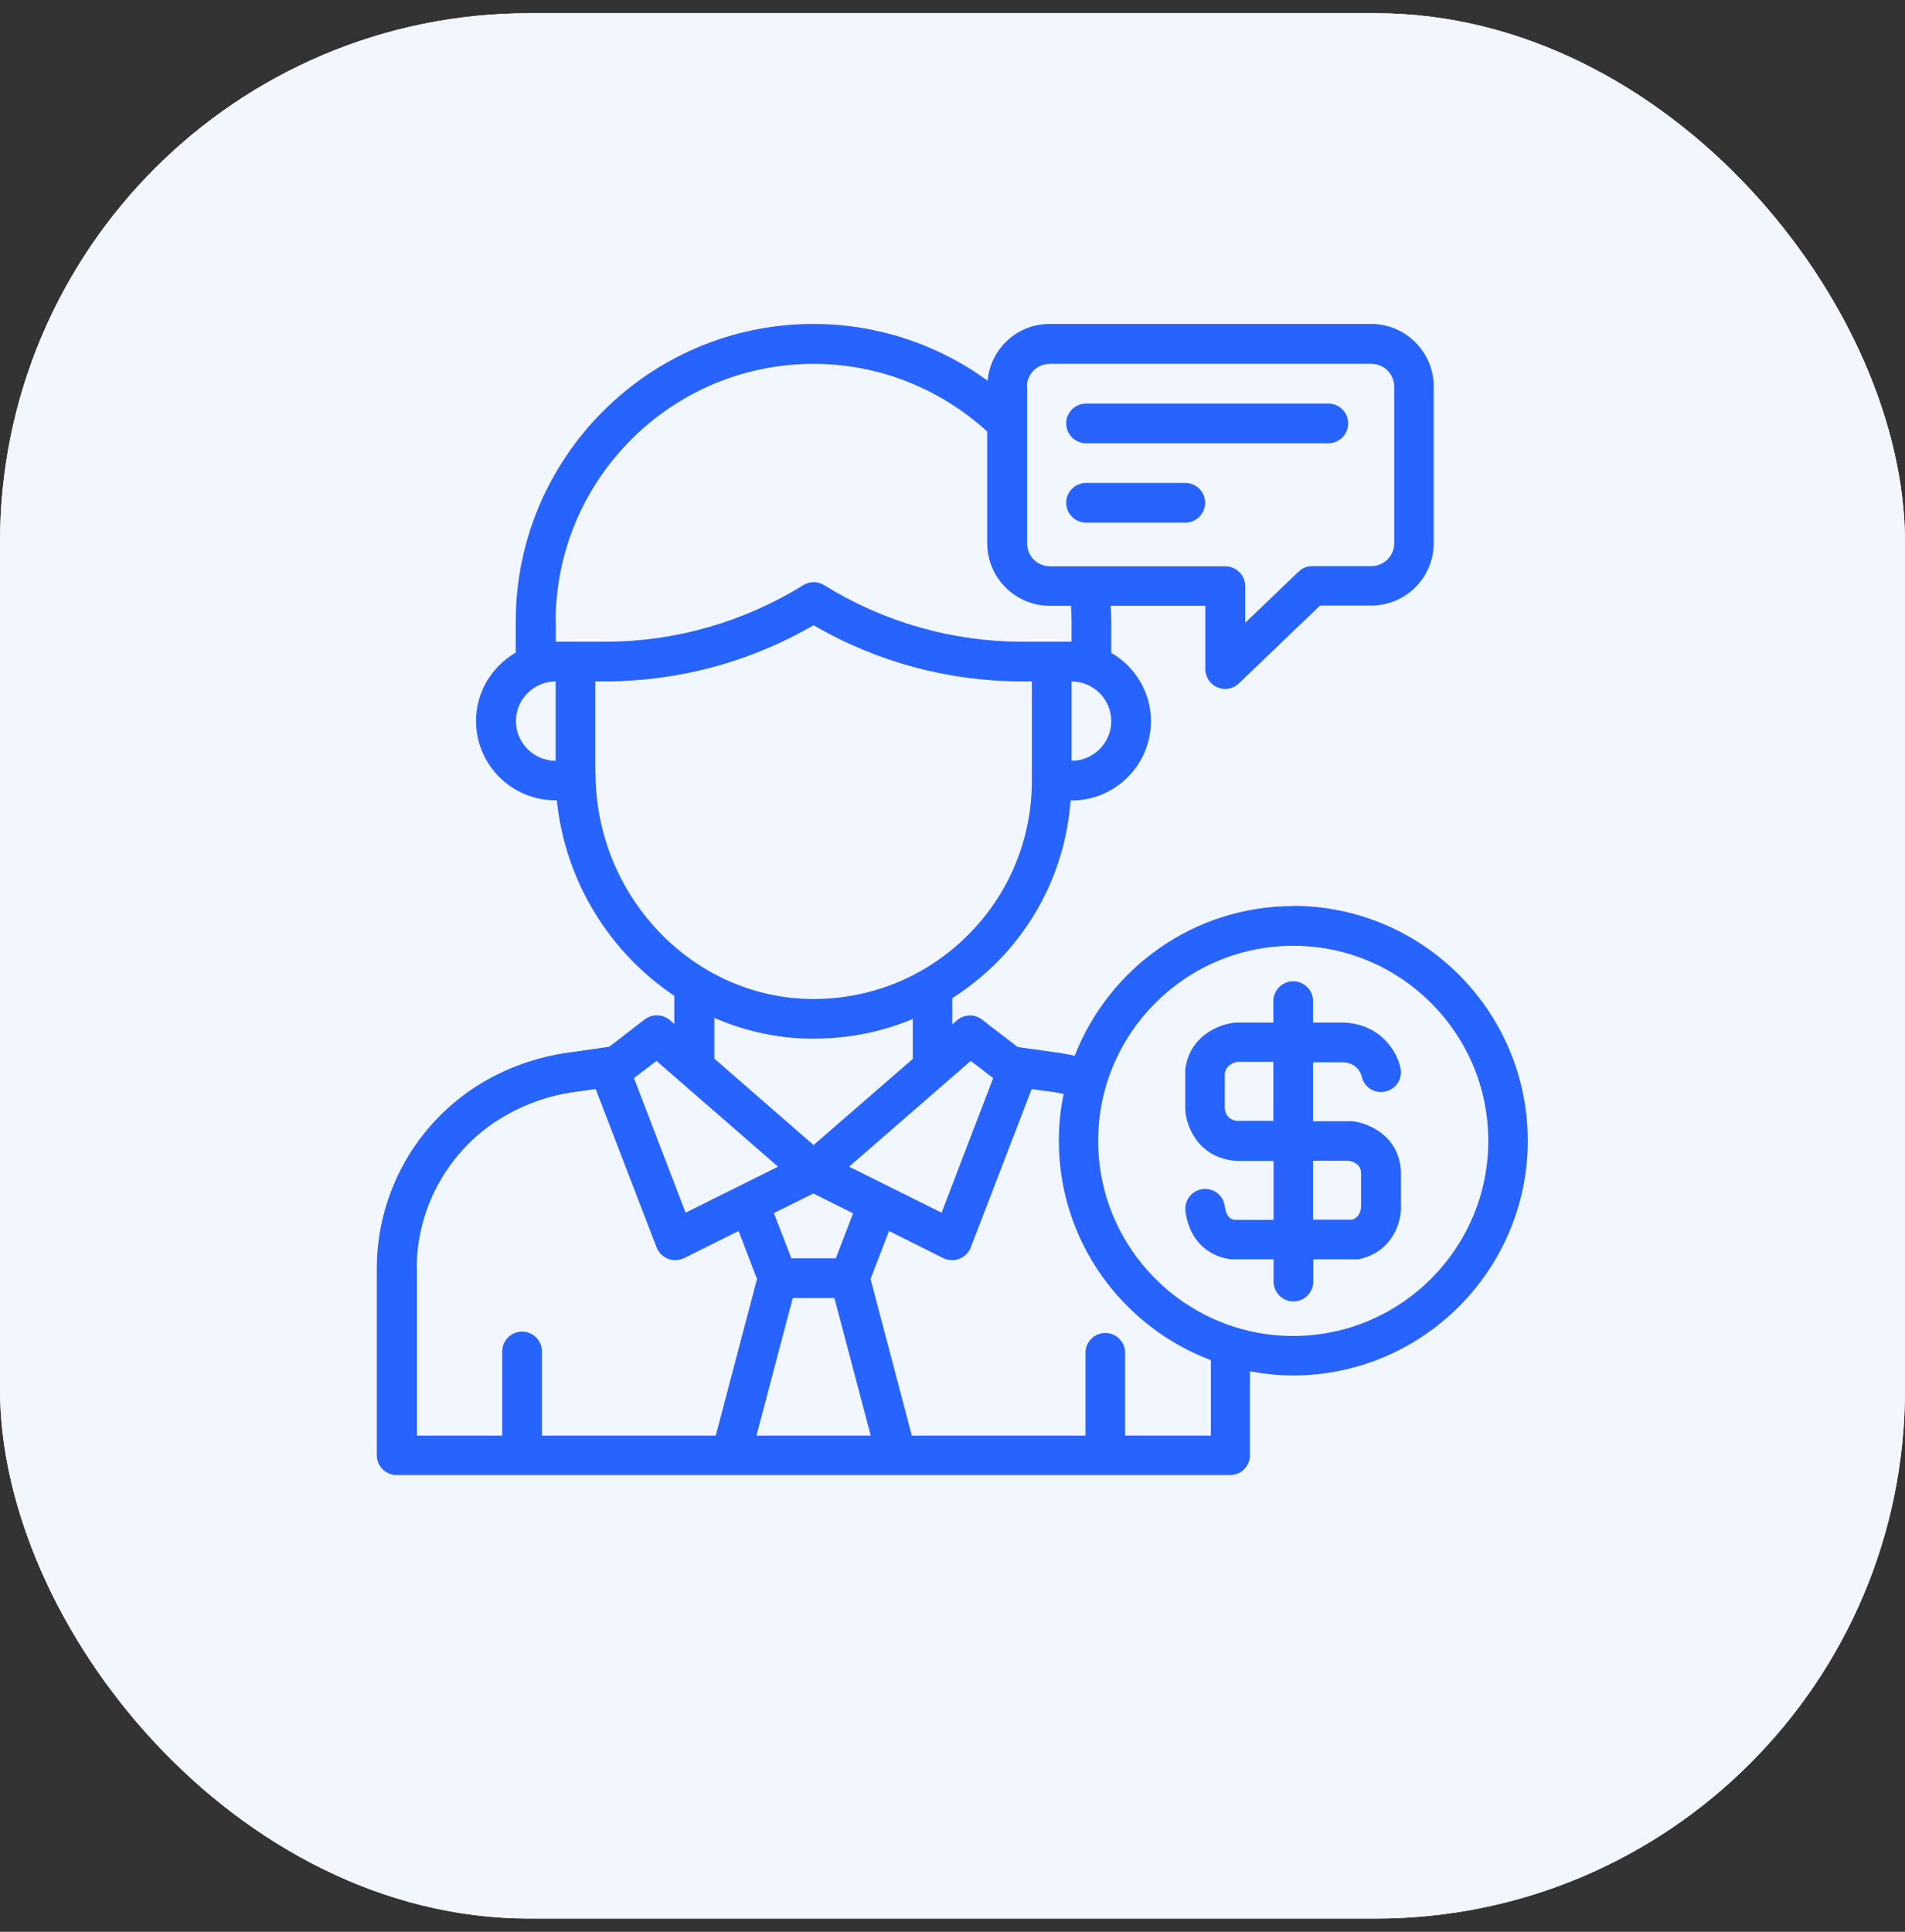
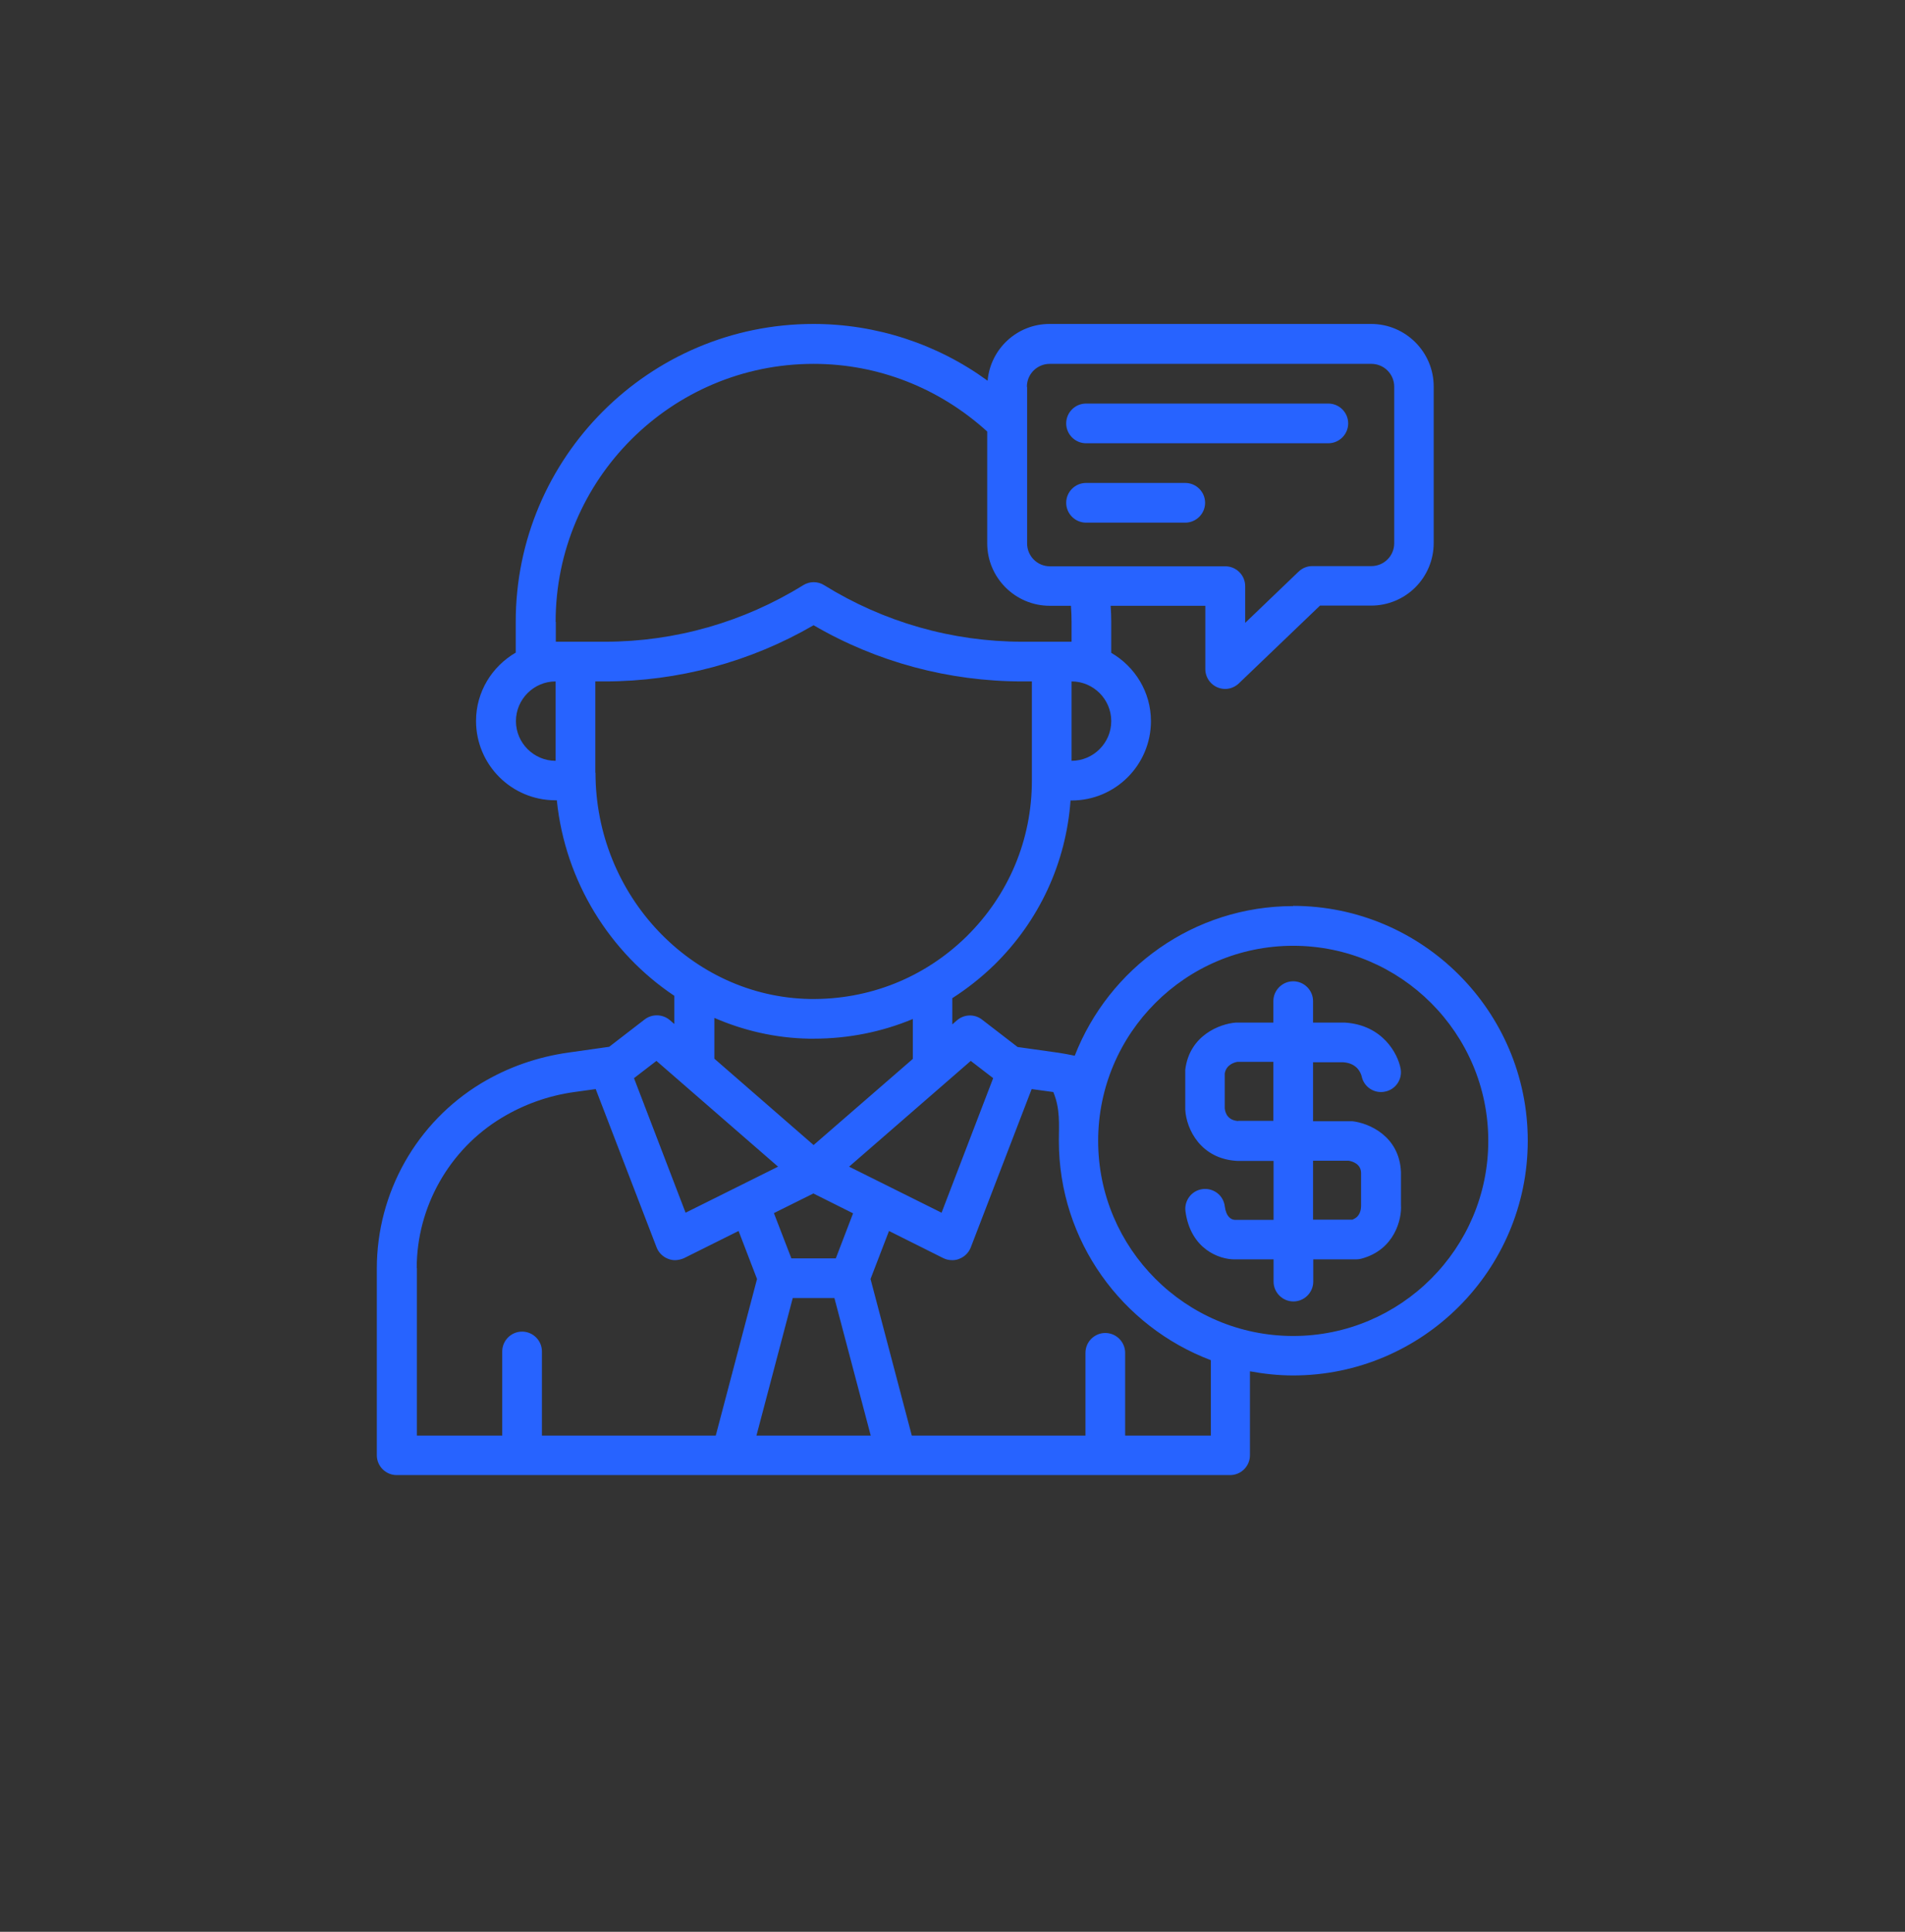
<svg xmlns="http://www.w3.org/2000/svg" width="72" height="73" viewBox="0 0 72 73" fill="none">
  <rect x="0" y="0" width="72" height="73" fill="#333333" stroke="none" />
-   <rect y="0.5" width="72" height="72" rx="20" fill="#F2F6FF" />
-   <rect y="0.5" width="72" height="72" rx="20" fill="#F2F6FF" />
-   <path d="M48.877 34.24C45.12 34.24 41.91 36.587 40.62 39.895C40.41 39.85 40.2 39.812 40.005 39.782L38.46 39.565L37.117 38.53C36.98 38.423 36.809 38.368 36.636 38.373C36.462 38.379 36.295 38.445 36.165 38.56L35.992 38.71V37.72C36.555 37.36 37.087 36.94 37.582 36.46C39.285 34.787 40.29 32.605 40.462 30.25H40.5C42.157 30.25 43.5 28.907 43.5 27.25C43.5 26.147 42.892 25.187 42 24.67V23.5C42 23.305 41.992 23.102 41.977 22.892H45.555V25.285C45.556 25.483 45.635 25.674 45.775 25.814C45.916 25.955 46.106 26.034 46.305 26.035C46.492 26.035 46.68 25.96 46.822 25.825L49.89 22.885H51.825C52.451 22.885 53.052 22.636 53.495 22.193C53.938 21.75 54.187 21.149 54.187 20.522V14.605C54.187 13.3 53.122 12.242 51.825 12.242H39.667C38.437 12.242 37.432 13.187 37.327 14.387C35.415 12.992 33.109 12.241 30.742 12.242C24.54 12.242 19.492 17.29 19.492 23.492V24.662C18.6 25.18 17.992 26.14 17.992 27.242C17.992 28.9 19.335 30.242 20.992 30.242H21.045C21.36 33.325 23.062 36.01 25.485 37.63V38.695L25.32 38.552C25.05 38.32 24.652 38.305 24.367 38.522L23.025 39.557L21.487 39.775C20.31 39.94 19.192 40.33 18.172 40.945C16.976 41.673 15.986 42.696 15.298 43.915C14.61 45.135 14.246 46.512 14.242 47.912V54.992C14.242 55.405 14.58 55.742 14.992 55.742H46.492C46.905 55.742 47.242 55.405 47.242 54.992V51.82C47.775 51.917 48.315 51.977 48.87 51.977C53.76 51.977 57.742 47.995 57.742 43.105C57.742 38.215 53.76 34.232 48.87 34.232L48.877 34.24ZM36.69 40.09L37.537 40.742L35.587 45.827L32.092 44.087L36.69 40.09ZM29.962 49.052H31.537L32.91 54.25H28.59L29.962 49.052ZM31.59 47.552H29.91L29.25 45.842L30.742 45.1L32.242 45.85L31.59 47.552ZM40.5 28.75V25.75C41.325 25.75 42 26.425 42 27.25C42 28.075 41.325 28.75 40.5 28.75ZM38.812 14.612C38.812 14.132 39.202 13.75 39.675 13.75H51.832C52.312 13.75 52.695 14.14 52.695 14.612V20.53C52.695 21.01 52.305 21.392 51.832 21.392H49.597C49.402 21.392 49.222 21.467 49.08 21.602L47.062 23.537V22.15C47.062 21.737 46.725 21.4 46.312 21.4H39.682C39.202 21.4 38.82 21.01 38.82 20.537V14.627L38.812 14.612ZM21 23.5C21 18.122 25.372 13.75 30.75 13.75C33.195 13.75 35.505 14.665 37.312 16.307V20.53C37.312 21.835 38.377 22.892 39.675 22.892H40.477C40.492 23.102 40.5 23.305 40.5 23.5V24.25H38.64C35.985 24.25 33.397 23.507 31.147 22.112C30.907 21.962 30.6 21.962 30.36 22.112C28.11 23.507 25.515 24.25 22.867 24.25H21.007V23.5H21ZM19.5 27.25C19.5 26.425 20.175 25.75 21 25.75V28.75C20.175 28.75 19.5 28.075 19.5 27.25ZM22.5 29.2V25.75H22.86C25.635 25.75 28.357 25.015 30.75 23.627C33.142 25.022 35.865 25.75 38.64 25.75H39V29.5C39 31.735 38.122 33.82 36.532 35.387C34.942 36.947 32.842 37.787 30.6 37.75C26.137 37.667 22.507 33.835 22.507 29.2H22.5ZM26.992 38.462C28.095 38.942 29.302 39.227 30.57 39.25H30.757C32.062 39.25 33.33 38.995 34.5 38.507V40.015L30.75 43.27L27 40.007V38.462H26.992ZM24.81 40.09L29.407 44.087L25.912 45.827L23.962 40.742L24.81 40.09ZM15.75 47.92C15.75 45.61 16.98 43.435 18.96 42.242C19.799 41.734 20.733 41.402 21.705 41.267L22.515 41.155L24.817 47.14C24.855 47.237 24.912 47.325 24.986 47.398C25.06 47.472 25.148 47.529 25.245 47.567C25.335 47.605 25.425 47.62 25.515 47.62C25.627 47.62 25.747 47.59 25.852 47.545L27.915 46.517L28.612 48.332L27.052 54.25H20.482V51.07C20.482 50.657 20.145 50.32 19.732 50.32C19.32 50.32 18.982 50.657 18.982 51.07V54.25H15.757V47.92H15.75ZM45.75 54.25H42.525V51.122C42.525 50.71 42.187 50.372 41.775 50.372C41.362 50.372 41.025 50.71 41.025 51.122V54.25H34.462L32.902 48.332L33.6 46.517L35.655 47.545C35.76 47.597 35.872 47.62 35.992 47.62C36.082 47.62 36.18 47.605 36.262 47.567C36.359 47.529 36.447 47.472 36.521 47.398C36.594 47.325 36.652 47.237 36.69 47.14L38.992 41.155L39.81 41.267C39.93 41.282 40.065 41.312 40.2 41.342C40.08 41.912 40.02 42.512 40.02 43.112C40.02 46.9 42.412 50.132 45.765 51.4V54.25H45.75ZM48.877 50.485C44.812 50.485 41.505 47.177 41.505 43.112C41.505 39.047 44.812 35.74 48.877 35.74C52.942 35.74 56.25 39.047 56.25 43.112C56.25 47.177 52.942 50.485 48.877 50.485ZM51.112 42.37H49.627V40.142H50.775C51.3 40.18 51.435 40.555 51.465 40.675C51.547 41.072 51.937 41.335 52.342 41.252C52.747 41.177 53.017 40.78 52.935 40.375C52.83 39.82 52.26 38.732 50.827 38.642H49.627V37.832C49.627 37.42 49.29 37.082 48.877 37.082C48.465 37.082 48.127 37.42 48.127 37.832V38.642H46.71C46.117 38.687 44.955 39.115 44.797 40.427V41.927C44.835 42.67 45.382 43.802 46.77 43.87H48.135V46.097H46.672C46.53 46.09 46.342 45.985 46.29 45.58C46.237 45.167 45.862 44.882 45.45 44.935C45.037 44.987 44.752 45.37 44.805 45.775C45 47.215 46.095 47.59 46.65 47.59H48.135V48.43C48.135 48.842 48.472 49.18 48.885 49.18C49.297 49.18 49.635 48.842 49.635 48.43V47.59H51.255C51.315 47.59 51.382 47.582 51.442 47.567C52.71 47.237 52.987 46.067 52.95 45.535V44.297C52.897 42.925 51.727 42.437 51.112 42.37ZM46.8 42.362C46.41 42.34 46.305 42.062 46.29 41.882V40.562C46.35 40.217 46.68 40.142 46.762 40.127H48.127V42.355H46.8V42.362ZM51.135 46.09H49.627V43.862H50.97C51.157 43.892 51.435 44.005 51.442 44.32V45.557C51.442 45.715 51.405 45.977 51.127 46.082L51.135 46.09ZM40.297 16C40.297 15.587 40.635 15.25 41.047 15.25H50.205C50.617 15.25 50.955 15.587 50.955 16C50.955 16.412 50.617 16.75 50.205 16.75H41.047C40.635 16.75 40.297 16.412 40.297 16ZM40.297 19C40.297 18.587 40.635 18.25 41.047 18.25H44.797C45.21 18.25 45.547 18.587 45.547 19C45.547 19.412 45.21 19.75 44.797 19.75H41.047C40.635 19.75 40.297 19.412 40.297 19Z" fill="#2763FF" />
+   <path d="M48.877 34.24C45.12 34.24 41.91 36.587 40.62 39.895C40.41 39.85 40.2 39.812 40.005 39.782L38.46 39.565L37.117 38.53C36.98 38.423 36.809 38.368 36.636 38.373C36.462 38.379 36.295 38.445 36.165 38.56L35.992 38.71V37.72C36.555 37.36 37.087 36.94 37.582 36.46C39.285 34.787 40.29 32.605 40.462 30.25H40.5C42.157 30.25 43.5 28.907 43.5 27.25C43.5 26.147 42.892 25.187 42 24.67V23.5C42 23.305 41.992 23.102 41.977 22.892H45.555V25.285C45.556 25.483 45.635 25.674 45.775 25.814C45.916 25.955 46.106 26.034 46.305 26.035C46.492 26.035 46.68 25.96 46.822 25.825L49.89 22.885H51.825C52.451 22.885 53.052 22.636 53.495 22.193C53.938 21.75 54.187 21.149 54.187 20.522V14.605C54.187 13.3 53.122 12.242 51.825 12.242H39.667C38.437 12.242 37.432 13.187 37.327 14.387C35.415 12.992 33.109 12.241 30.742 12.242C24.54 12.242 19.492 17.29 19.492 23.492V24.662C18.6 25.18 17.992 26.14 17.992 27.242C17.992 28.9 19.335 30.242 20.992 30.242H21.045C21.36 33.325 23.062 36.01 25.485 37.63V38.695L25.32 38.552C25.05 38.32 24.652 38.305 24.367 38.522L23.025 39.557L21.487 39.775C20.31 39.94 19.192 40.33 18.172 40.945C16.976 41.673 15.986 42.696 15.298 43.915C14.61 45.135 14.246 46.512 14.242 47.912V54.992C14.242 55.405 14.58 55.742 14.992 55.742H46.492C46.905 55.742 47.242 55.405 47.242 54.992V51.82C47.775 51.917 48.315 51.977 48.87 51.977C53.76 51.977 57.742 47.995 57.742 43.105C57.742 38.215 53.76 34.232 48.87 34.232L48.877 34.24ZM36.69 40.09L37.537 40.742L35.587 45.827L32.092 44.087L36.69 40.09ZM29.962 49.052H31.537L32.91 54.25H28.59L29.962 49.052ZM31.59 47.552H29.91L29.25 45.842L30.742 45.1L32.242 45.85L31.59 47.552ZM40.5 28.75V25.75C41.325 25.75 42 26.425 42 27.25C42 28.075 41.325 28.75 40.5 28.75ZM38.812 14.612C38.812 14.132 39.202 13.75 39.675 13.75H51.832C52.312 13.75 52.695 14.14 52.695 14.612V20.53C52.695 21.01 52.305 21.392 51.832 21.392H49.597C49.402 21.392 49.222 21.467 49.08 21.602L47.062 23.537V22.15C47.062 21.737 46.725 21.4 46.312 21.4H39.682C39.202 21.4 38.82 21.01 38.82 20.537V14.627L38.812 14.612ZM21 23.5C21 18.122 25.372 13.75 30.75 13.75C33.195 13.75 35.505 14.665 37.312 16.307V20.53C37.312 21.835 38.377 22.892 39.675 22.892H40.477C40.492 23.102 40.5 23.305 40.5 23.5V24.25H38.64C35.985 24.25 33.397 23.507 31.147 22.112C30.907 21.962 30.6 21.962 30.36 22.112C28.11 23.507 25.515 24.25 22.867 24.25H21.007V23.5H21ZM19.5 27.25C19.5 26.425 20.175 25.75 21 25.75V28.75C20.175 28.75 19.5 28.075 19.5 27.25ZM22.5 29.2V25.75H22.86C25.635 25.75 28.357 25.015 30.75 23.627C33.142 25.022 35.865 25.75 38.64 25.75H39V29.5C39 31.735 38.122 33.82 36.532 35.387C34.942 36.947 32.842 37.787 30.6 37.75C26.137 37.667 22.507 33.835 22.507 29.2H22.5ZM26.992 38.462C28.095 38.942 29.302 39.227 30.57 39.25H30.757C32.062 39.25 33.33 38.995 34.5 38.507V40.015L30.75 43.27L27 40.007V38.462H26.992ZM24.81 40.09L29.407 44.087L25.912 45.827L23.962 40.742L24.81 40.09ZM15.75 47.92C15.75 45.61 16.98 43.435 18.96 42.242C19.799 41.734 20.733 41.402 21.705 41.267L22.515 41.155L24.817 47.14C24.855 47.237 24.912 47.325 24.986 47.398C25.06 47.472 25.148 47.529 25.245 47.567C25.335 47.605 25.425 47.62 25.515 47.62C25.627 47.62 25.747 47.59 25.852 47.545L27.915 46.517L28.612 48.332L27.052 54.25H20.482V51.07C20.482 50.657 20.145 50.32 19.732 50.32C19.32 50.32 18.982 50.657 18.982 51.07V54.25H15.757V47.92H15.75ZM45.75 54.25H42.525V51.122C42.525 50.71 42.187 50.372 41.775 50.372C41.362 50.372 41.025 50.71 41.025 51.122V54.25H34.462L32.902 48.332L33.6 46.517L35.655 47.545C35.76 47.597 35.872 47.62 35.992 47.62C36.082 47.62 36.18 47.605 36.262 47.567C36.359 47.529 36.447 47.472 36.521 47.398C36.594 47.325 36.652 47.237 36.69 47.14L38.992 41.155L39.81 41.267C40.08 41.912 40.02 42.512 40.02 43.112C40.02 46.9 42.412 50.132 45.765 51.4V54.25H45.75ZM48.877 50.485C44.812 50.485 41.505 47.177 41.505 43.112C41.505 39.047 44.812 35.74 48.877 35.74C52.942 35.74 56.25 39.047 56.25 43.112C56.25 47.177 52.942 50.485 48.877 50.485ZM51.112 42.37H49.627V40.142H50.775C51.3 40.18 51.435 40.555 51.465 40.675C51.547 41.072 51.937 41.335 52.342 41.252C52.747 41.177 53.017 40.78 52.935 40.375C52.83 39.82 52.26 38.732 50.827 38.642H49.627V37.832C49.627 37.42 49.29 37.082 48.877 37.082C48.465 37.082 48.127 37.42 48.127 37.832V38.642H46.71C46.117 38.687 44.955 39.115 44.797 40.427V41.927C44.835 42.67 45.382 43.802 46.77 43.87H48.135V46.097H46.672C46.53 46.09 46.342 45.985 46.29 45.58C46.237 45.167 45.862 44.882 45.45 44.935C45.037 44.987 44.752 45.37 44.805 45.775C45 47.215 46.095 47.59 46.65 47.59H48.135V48.43C48.135 48.842 48.472 49.18 48.885 49.18C49.297 49.18 49.635 48.842 49.635 48.43V47.59H51.255C51.315 47.59 51.382 47.582 51.442 47.567C52.71 47.237 52.987 46.067 52.95 45.535V44.297C52.897 42.925 51.727 42.437 51.112 42.37ZM46.8 42.362C46.41 42.34 46.305 42.062 46.29 41.882V40.562C46.35 40.217 46.68 40.142 46.762 40.127H48.127V42.355H46.8V42.362ZM51.135 46.09H49.627V43.862H50.97C51.157 43.892 51.435 44.005 51.442 44.32V45.557C51.442 45.715 51.405 45.977 51.127 46.082L51.135 46.09ZM40.297 16C40.297 15.587 40.635 15.25 41.047 15.25H50.205C50.617 15.25 50.955 15.587 50.955 16C50.955 16.412 50.617 16.75 50.205 16.75H41.047C40.635 16.75 40.297 16.412 40.297 16ZM40.297 19C40.297 18.587 40.635 18.25 41.047 18.25H44.797C45.21 18.25 45.547 18.587 45.547 19C45.547 19.412 45.21 19.75 44.797 19.75H41.047C40.635 19.75 40.297 19.412 40.297 19Z" fill="#2763FF" />
</svg>